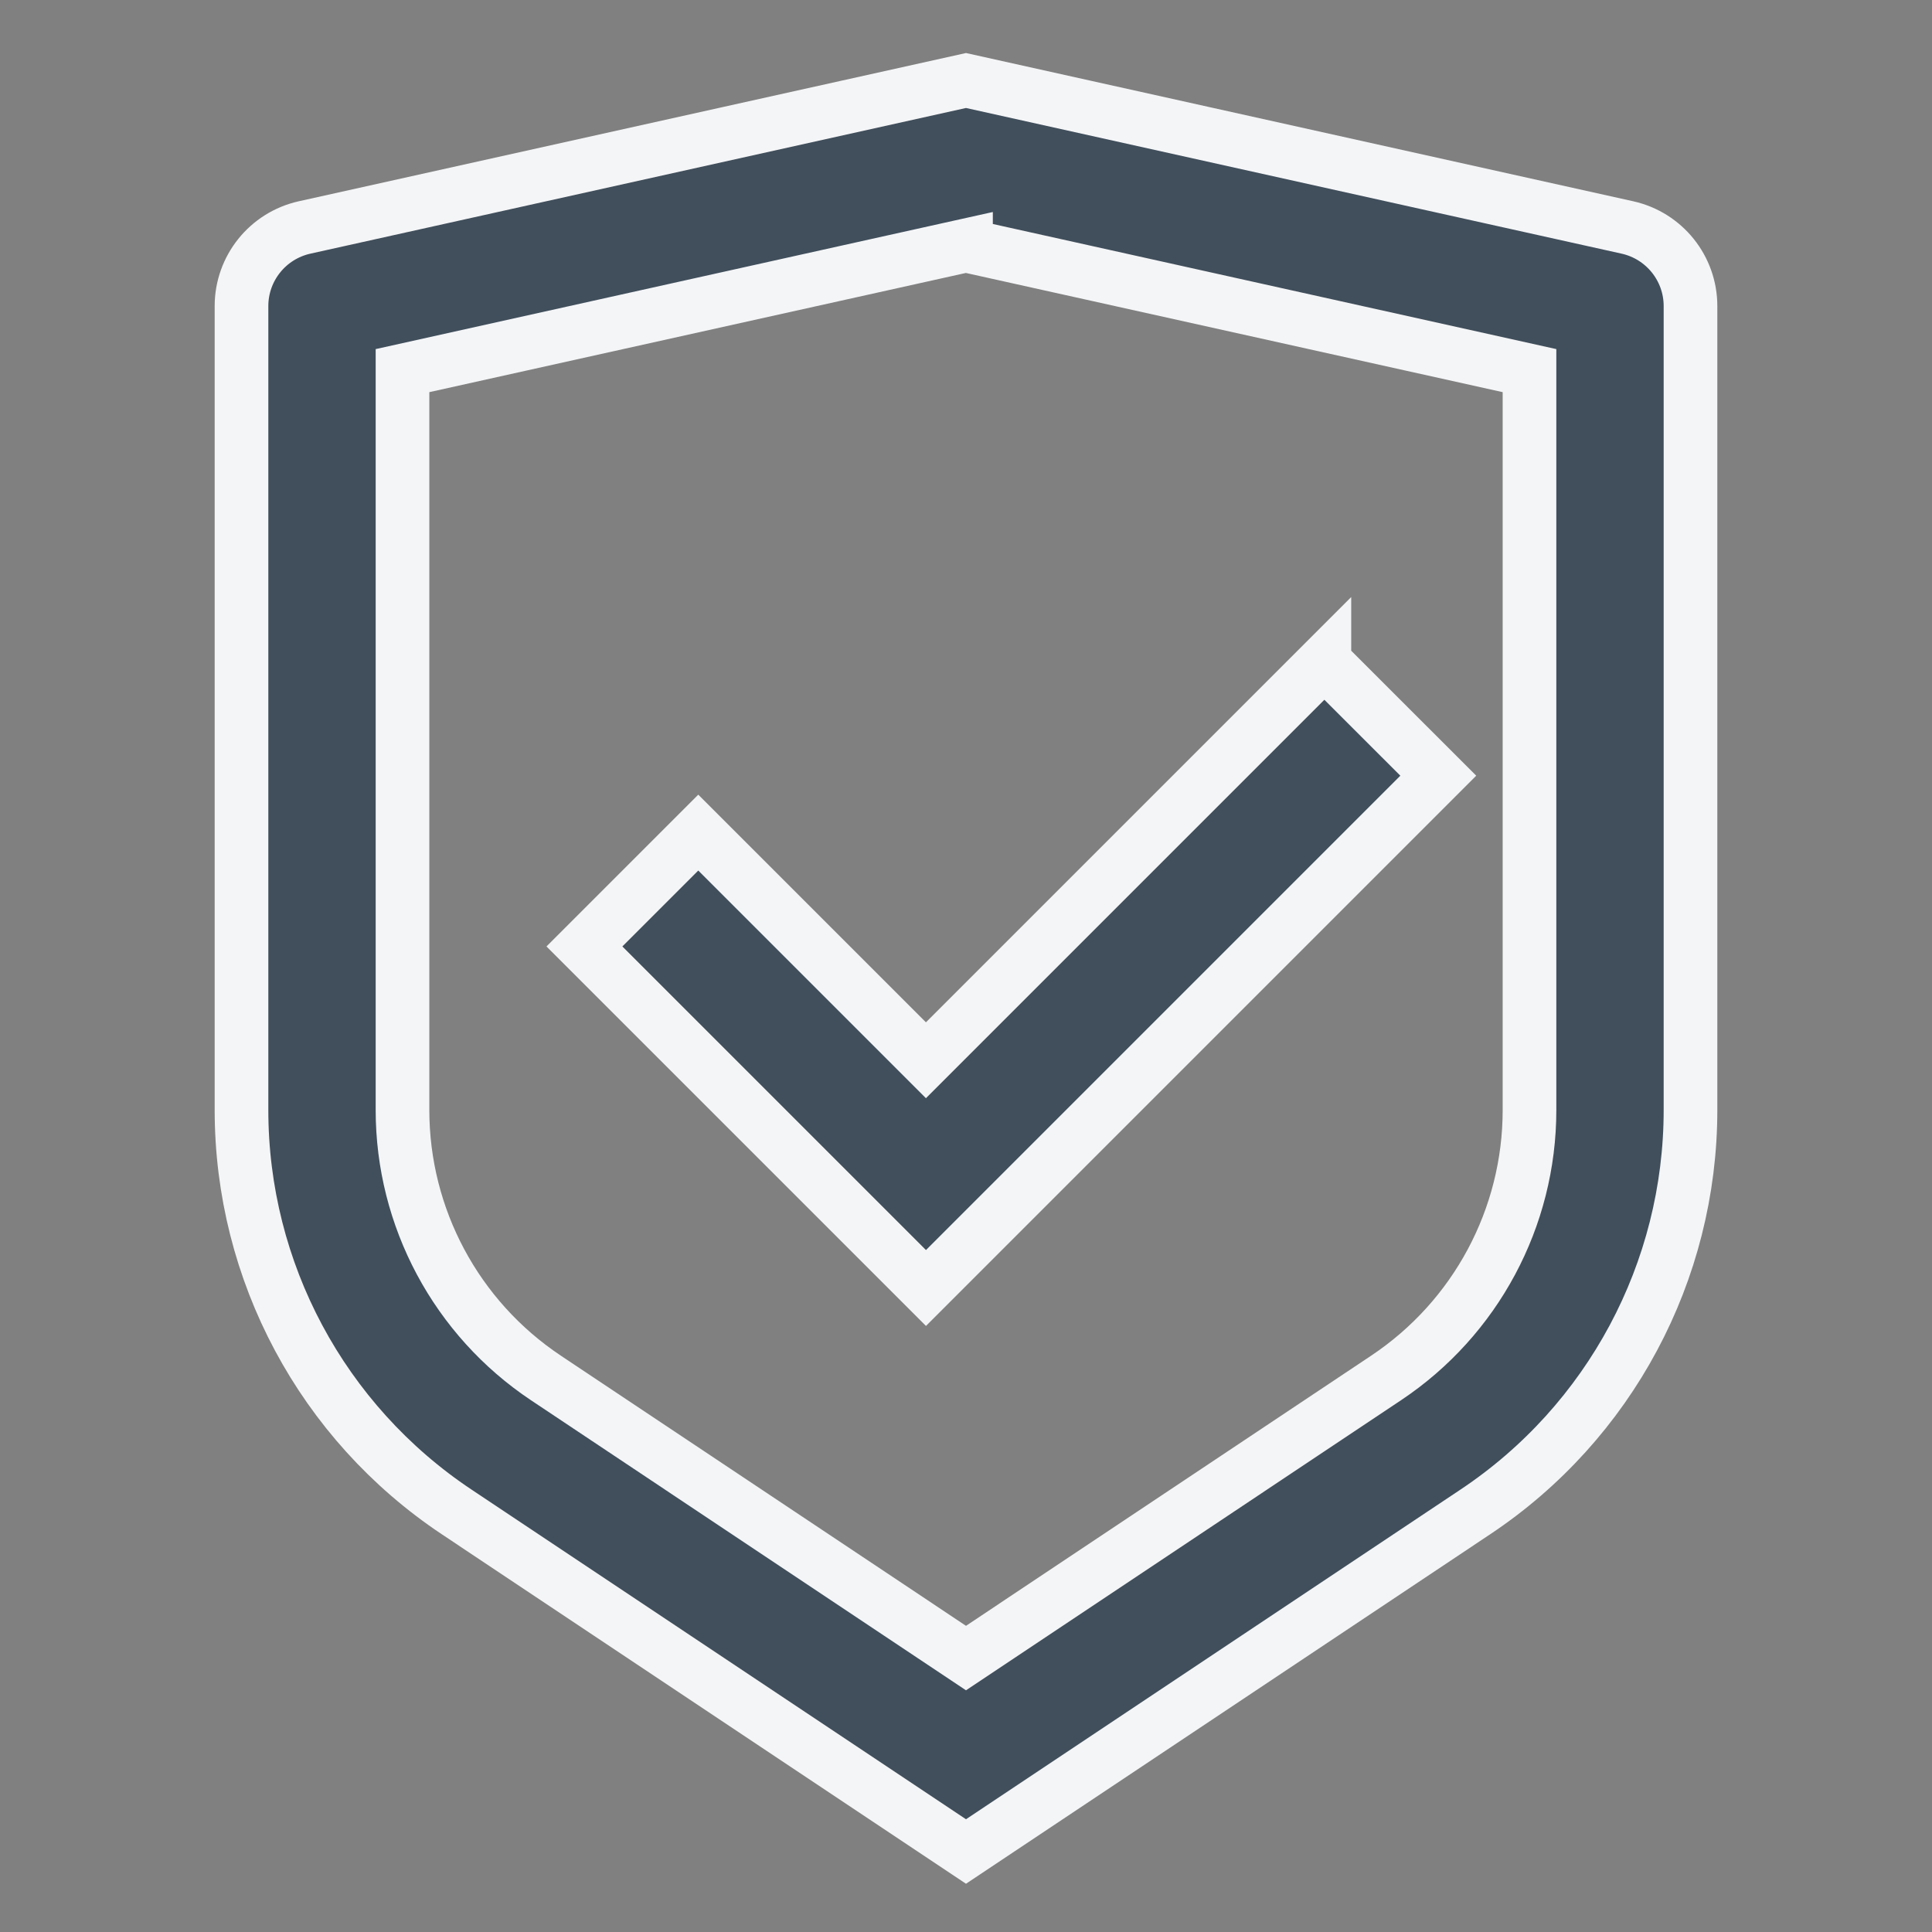
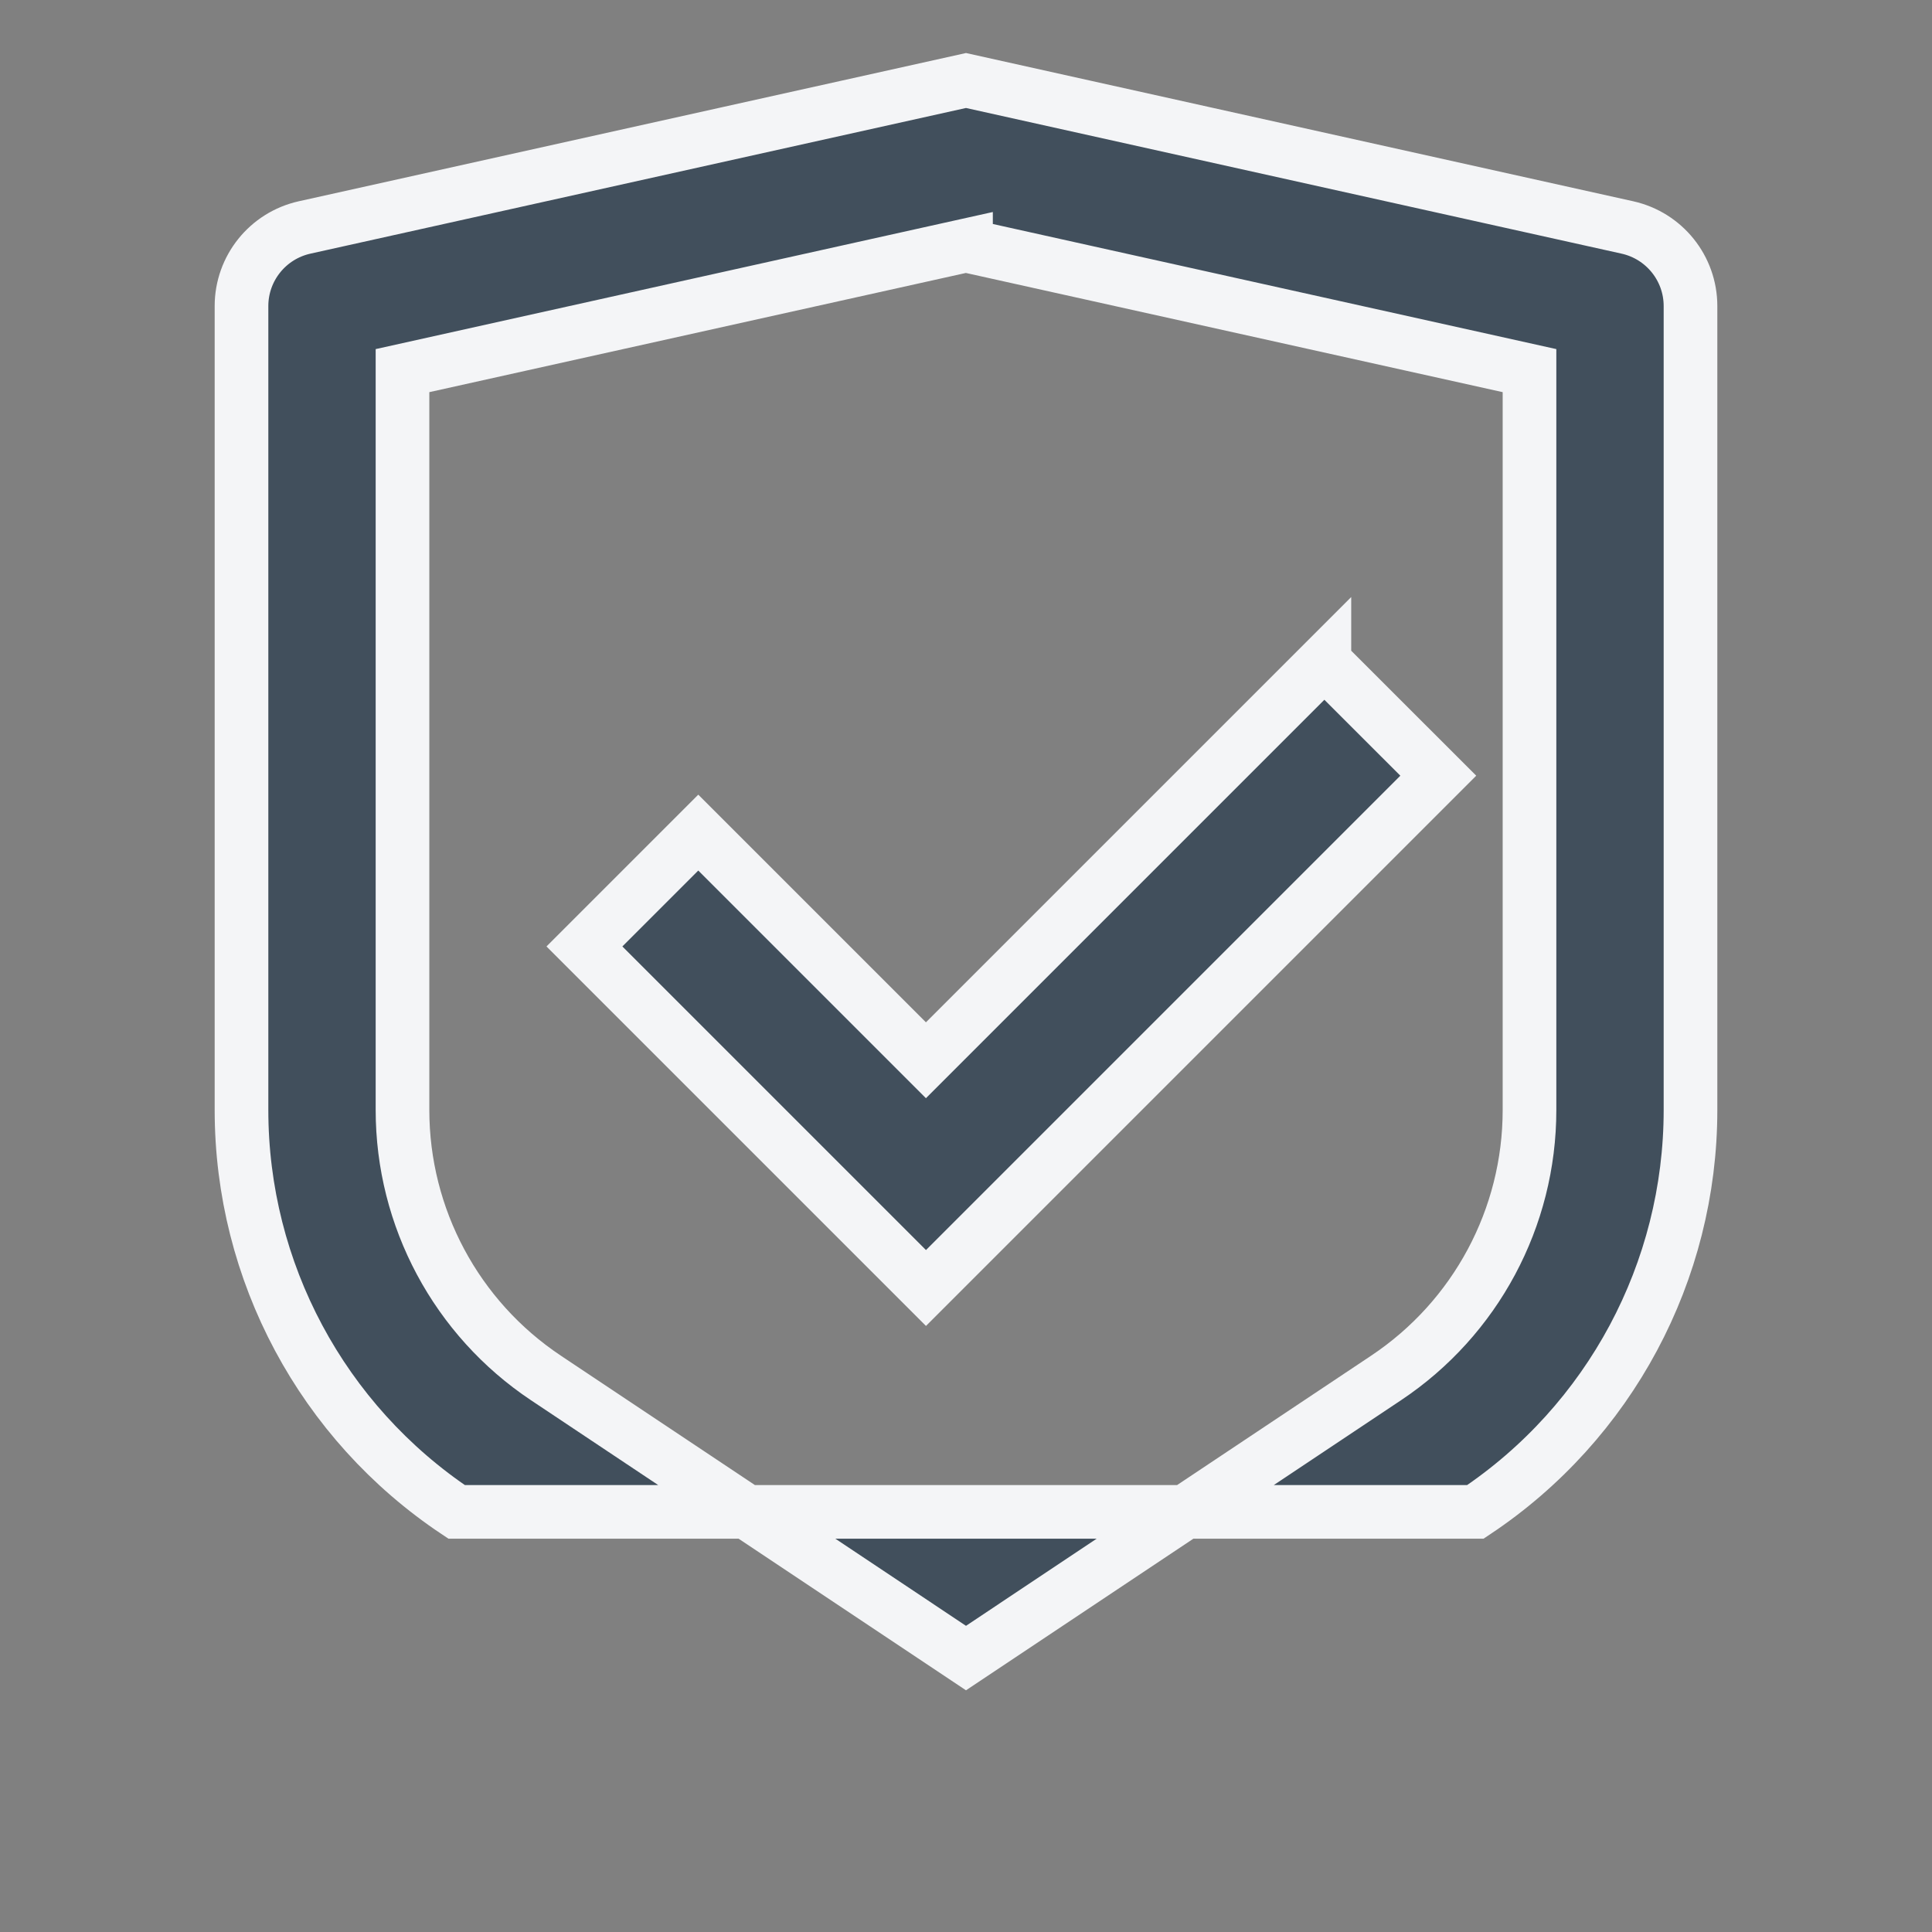
<svg xmlns="http://www.w3.org/2000/svg" width="66" height="66" viewBox="0 0 66 66" fill="none">
  <rect x="0" y="0" width="66" height="66" fill="#808080" stroke="none" />
-   <path d="M33 2.75L55.597 7.771C56.853 8.052 57.75 9.166 57.75 10.456V37.92C57.75 43.436 54.992 48.59 50.402 51.648L33 63.25L15.598 51.648C11.005 48.587 8.25 43.436 8.25 37.922V10.456C8.25 9.166 9.146 8.052 10.403 7.771L33 2.75ZM33 8.385L13.75 12.661V37.92C13.75 41.596 15.587 45.031 18.648 47.072L33 56.642L47.352 47.072C50.413 45.031 52.25 41.599 52.25 37.922V12.661L33 8.387V8.385ZM45.243 22.61L49.134 26.499L31.633 44L19.965 32.332L23.854 28.443L31.631 36.22L45.243 22.608V22.61Z" fill="#414F5C" stroke="#F4F5F7" stroke-width="1.833" />
+   <path d="M33 2.75L55.597 7.771C56.853 8.052 57.75 9.166 57.75 10.456V37.92C57.75 43.436 54.992 48.59 50.402 51.648L15.598 51.648C11.005 48.587 8.25 43.436 8.25 37.922V10.456C8.25 9.166 9.146 8.052 10.403 7.771L33 2.75ZM33 8.385L13.75 12.661V37.92C13.75 41.596 15.587 45.031 18.648 47.072L33 56.642L47.352 47.072C50.413 45.031 52.25 41.599 52.25 37.922V12.661L33 8.387V8.385ZM45.243 22.61L49.134 26.499L31.633 44L19.965 32.332L23.854 28.443L31.631 36.22L45.243 22.608V22.61Z" fill="#414F5C" stroke="#F4F5F7" stroke-width="1.833" />
</svg>